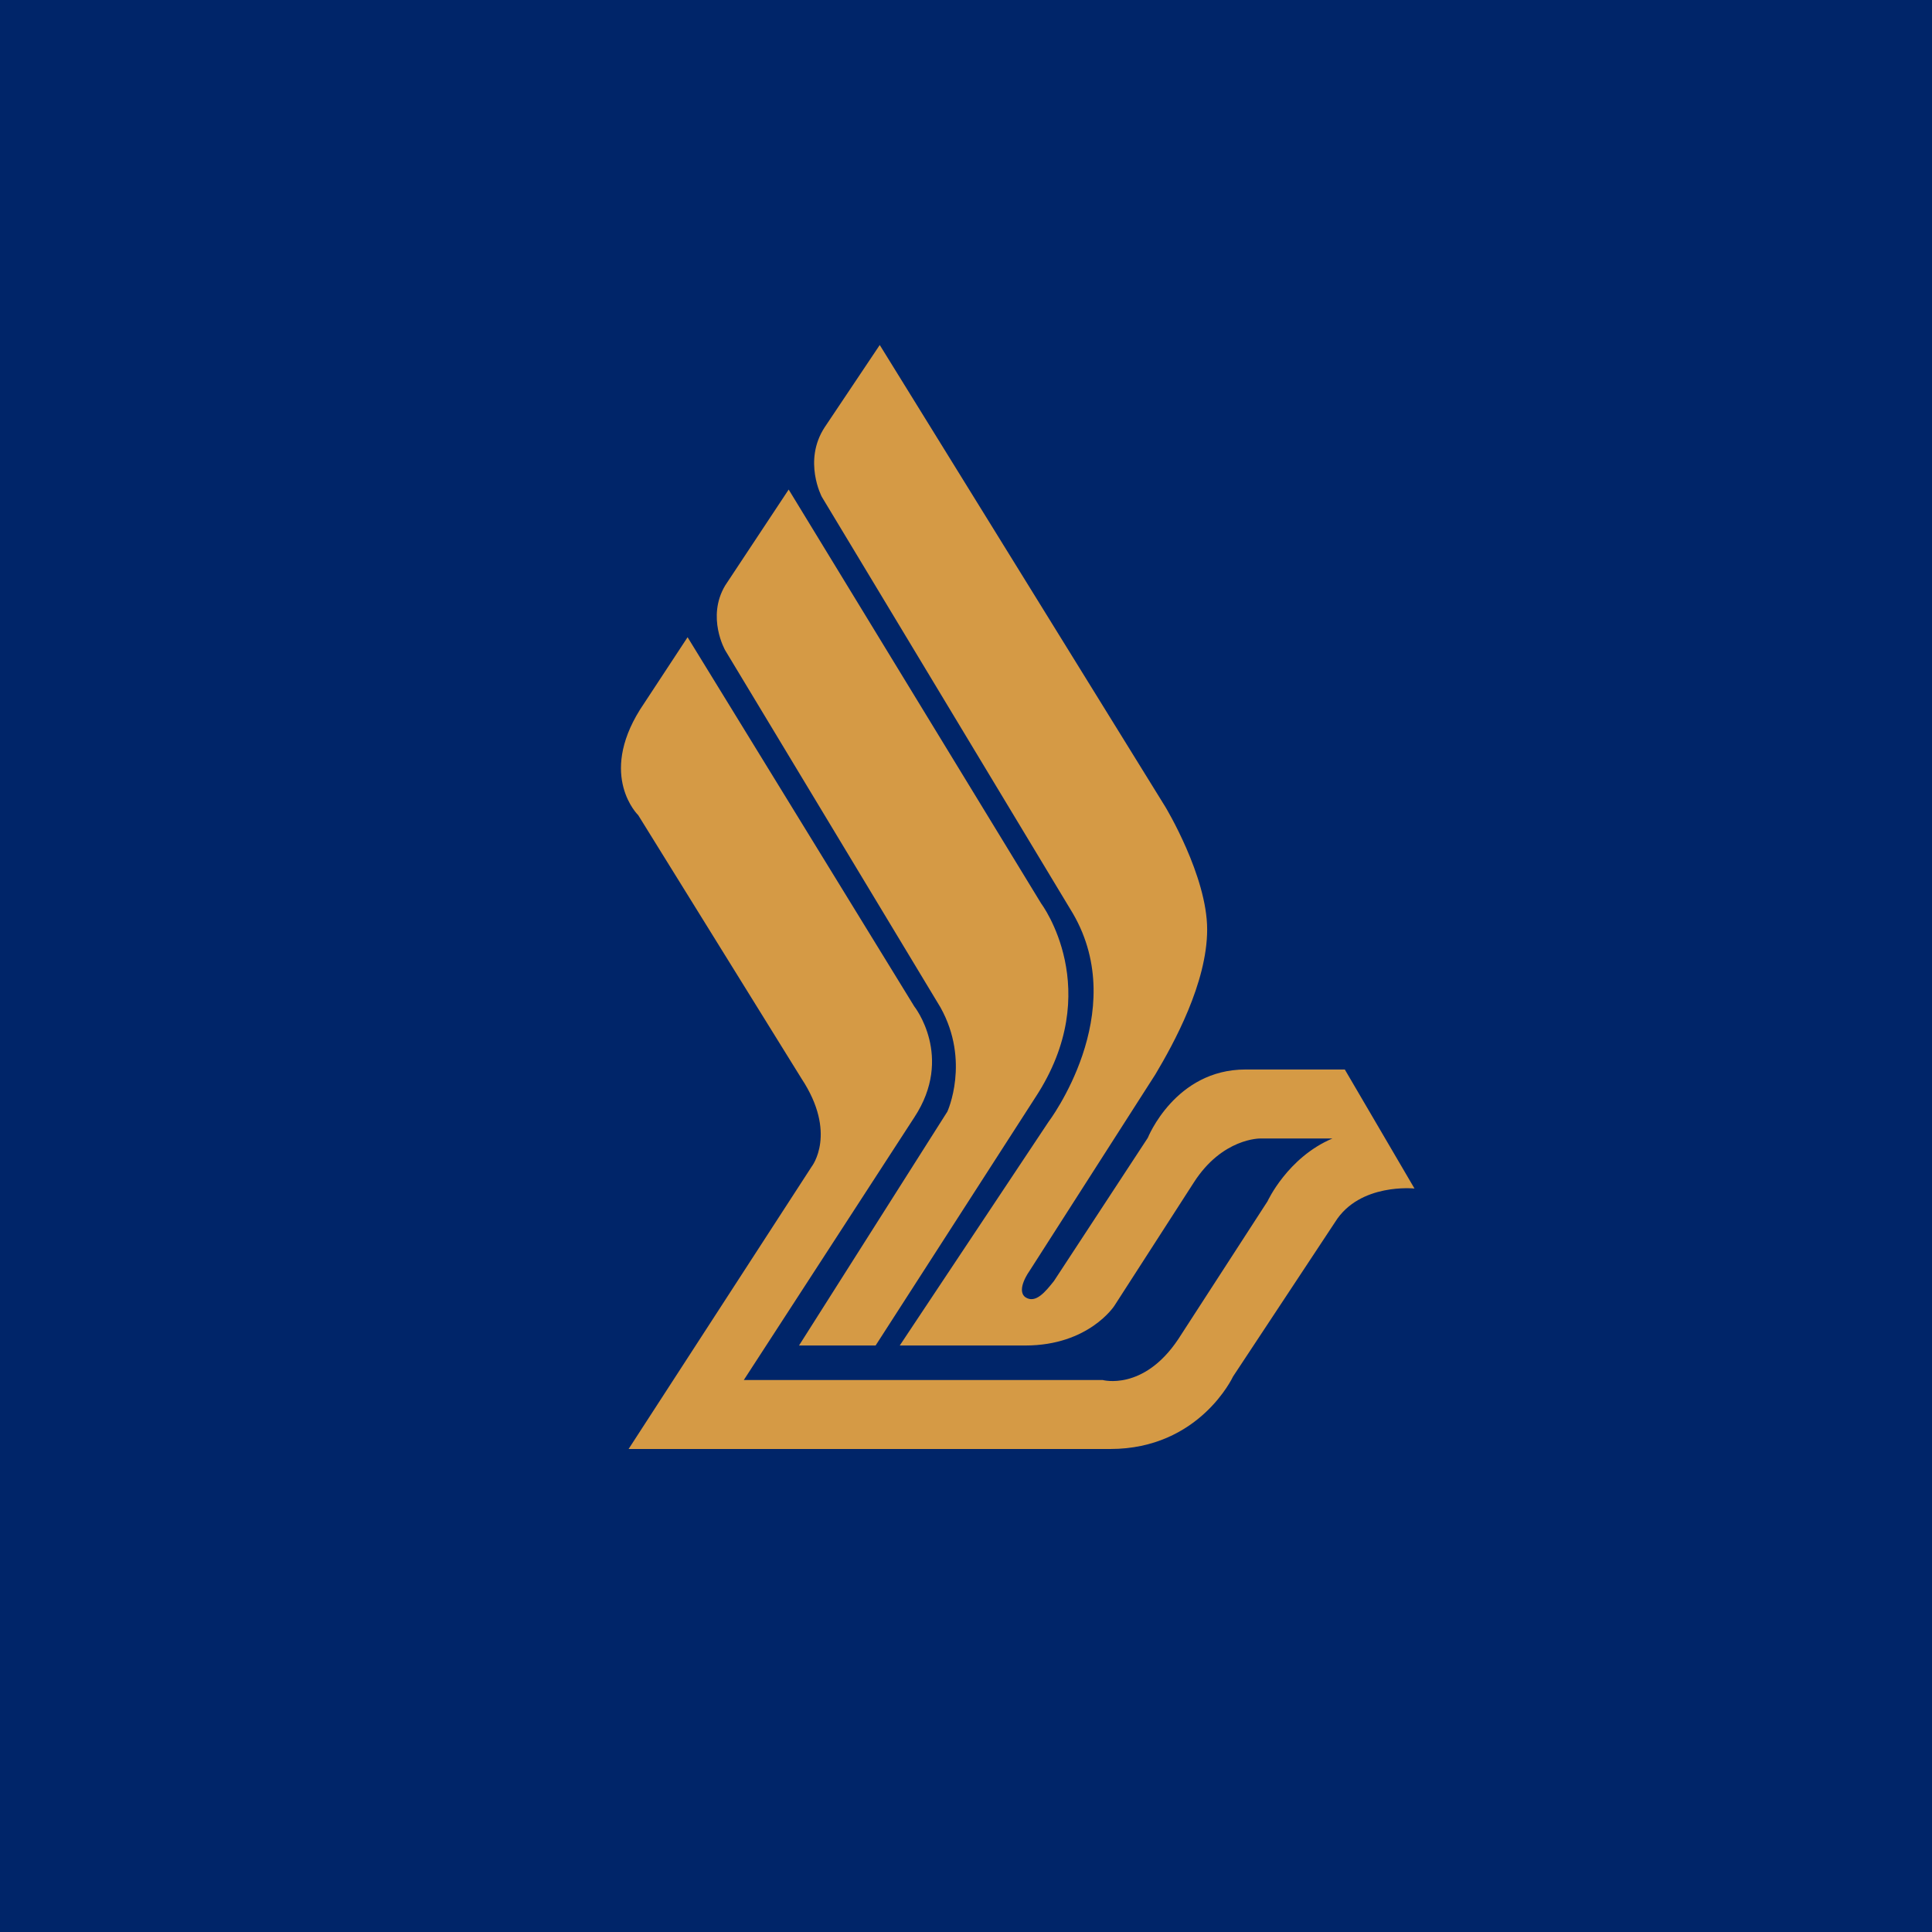
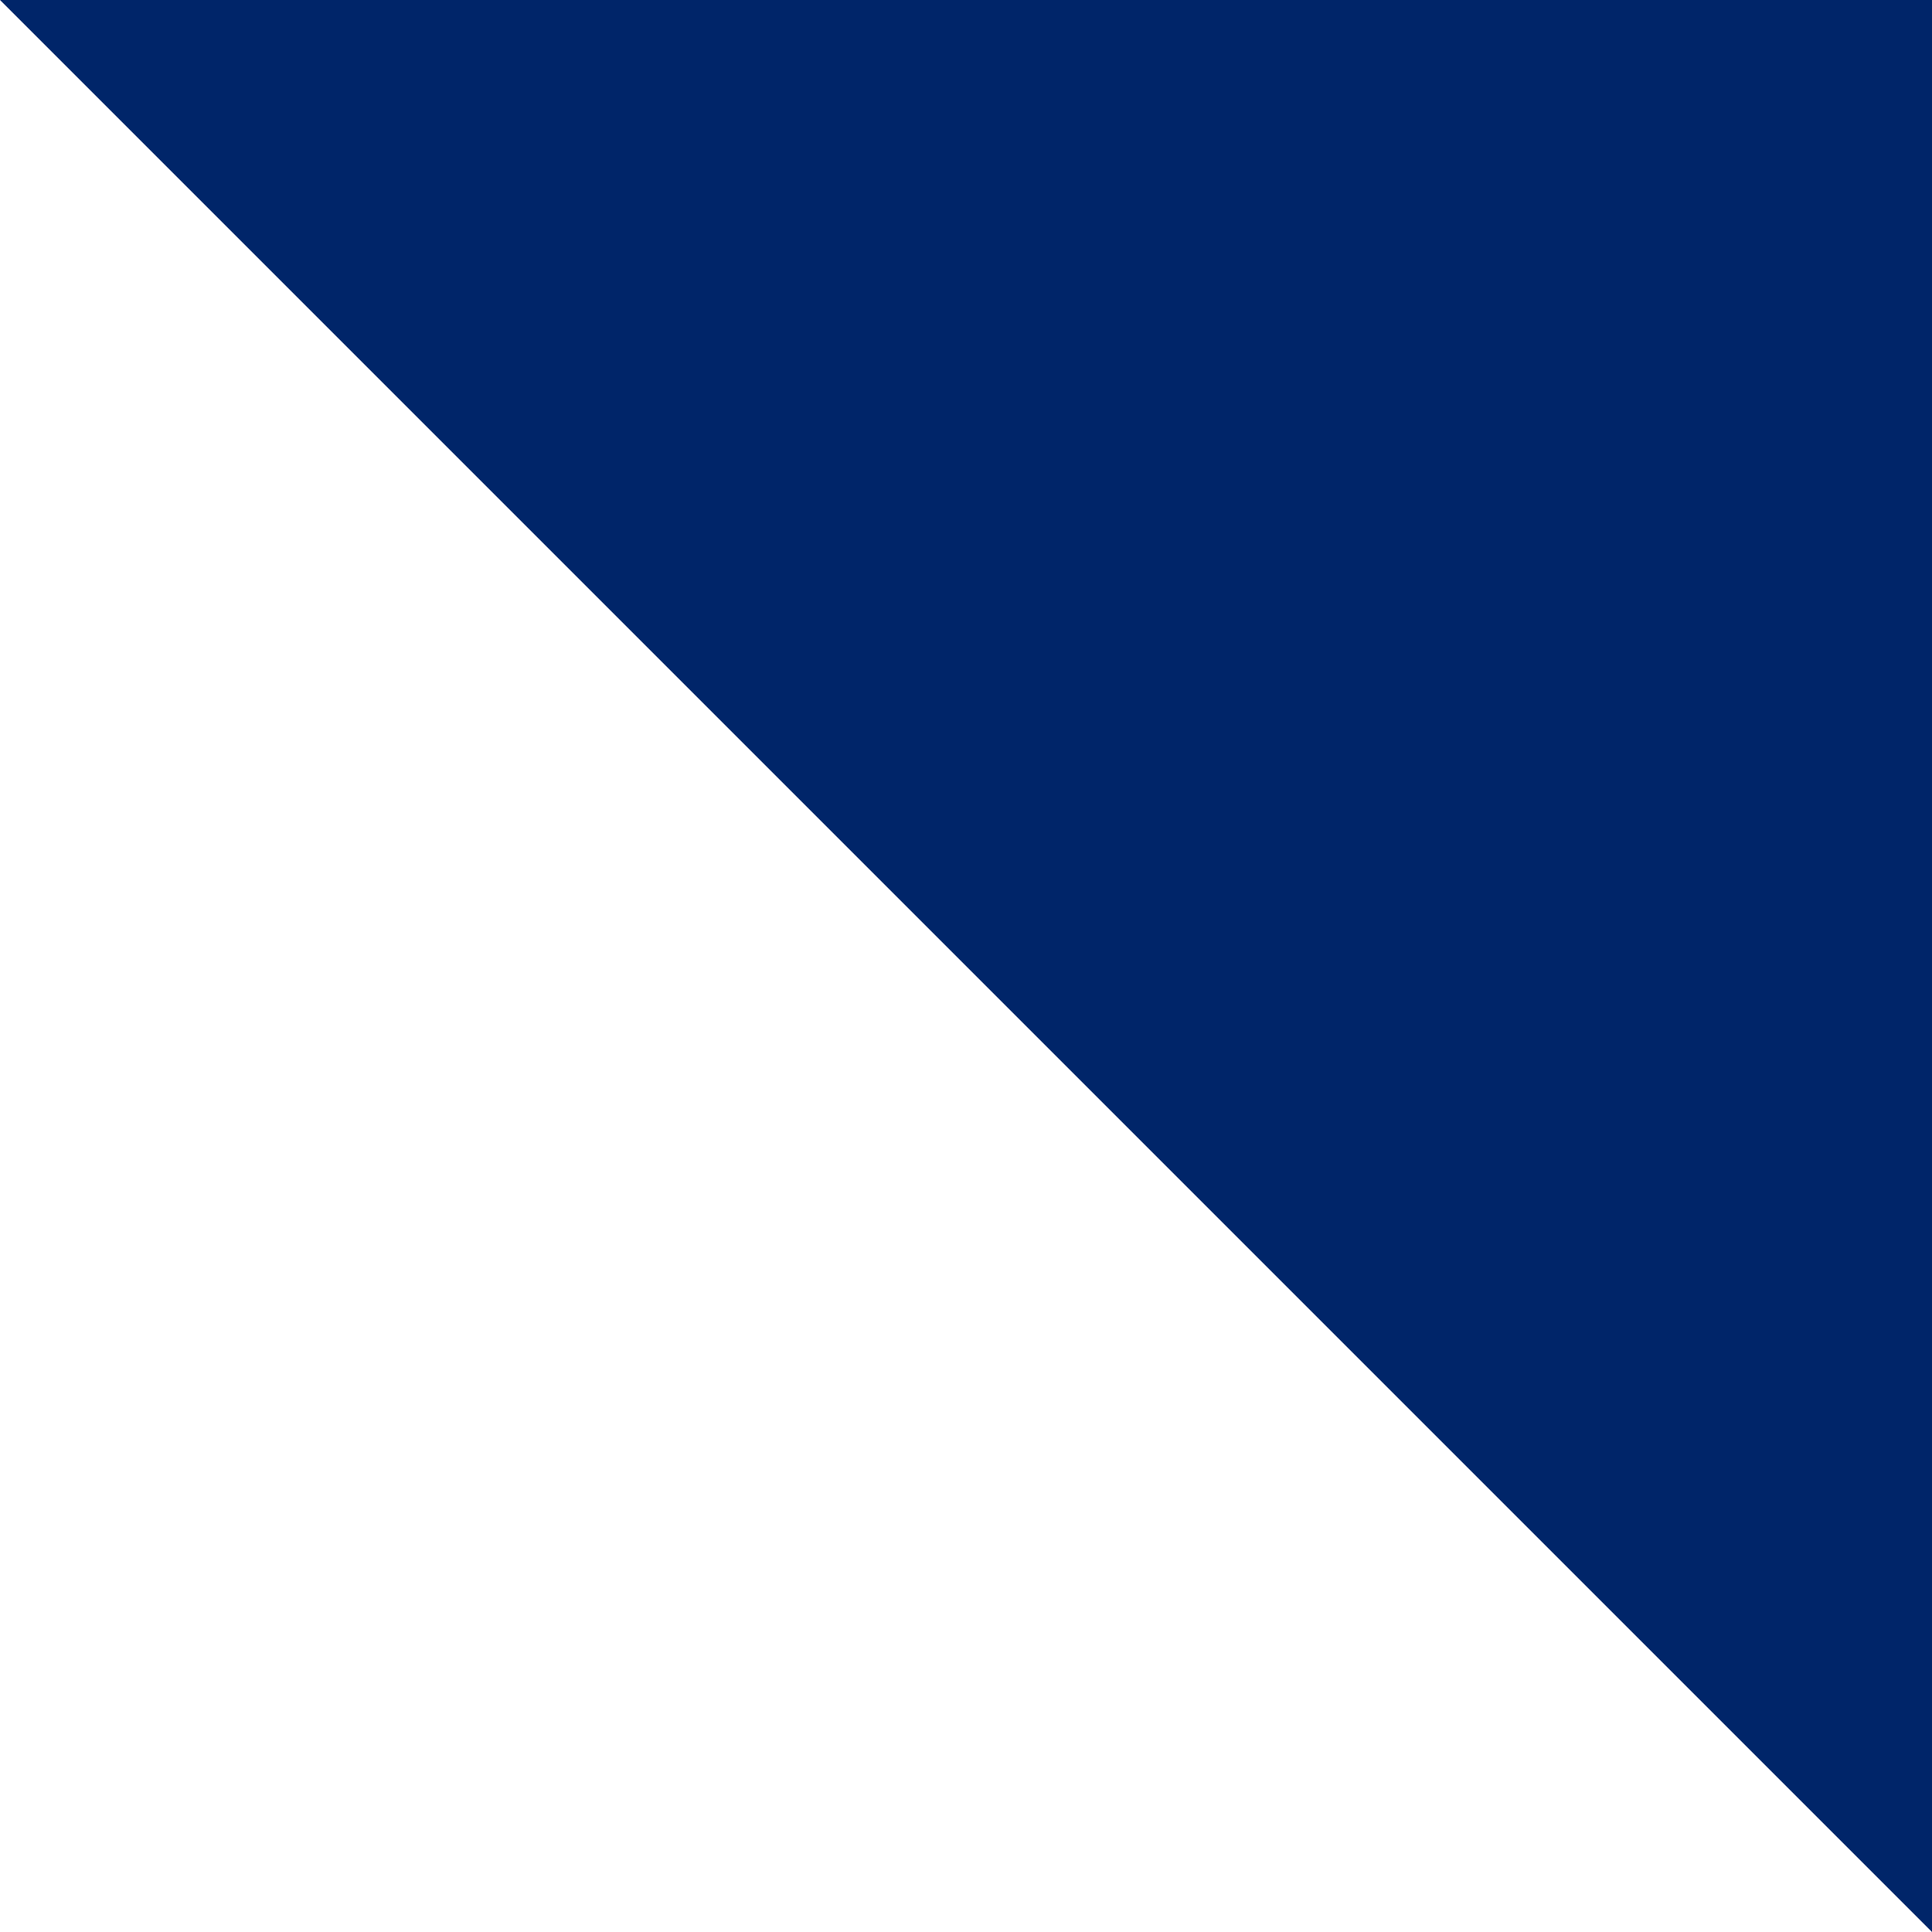
<svg xmlns="http://www.w3.org/2000/svg" width="56" height="56">
-   <path fill="#002569" d="M0 0h56v56H0z" />
-   <path d="M25.38 39h-2.22l4.3-6.78s.67-1.46-.2-3.02l-6.24-10.35s-.55-.96 0-1.88l1.84-2.78 7.32 12s1.88 2.5-.17 5.62L25.38 39zm5.17-1.87l2.72-4.15S34.06 31 36.1 31h2.88L41 34.45s-1.59-.17-2.3.97l-2.96 4.48s-.97 2.1-3.56 2.1H18.22l5.31-8.19s.75-.96-.3-2.55l-4.73-7.63s-1.16-1.12.05-3.06l1.38-2.1 6.57 10.7s1.16 1.46 0 3.22L21.56 40h10.4s1.18.33 2.19-1.18l2.59-4s.58-1.27 1.88-1.82h-2.09s-1.1-.02-1.93 1.28l-2.3 3.57S31.56 39 29.72 39h-3.64l4.31-6.48s2.39-3.15.71-6.04L23.82 14.4s-.55-1.04.08-2.01L25.5 10l8.28 13.39s1.21 2 1.21 3.55c0 1.55-.97 3.31-1.5 4.2l-3.65 5.7s-.4.55-.12.76c.3.2.59-.17.83-.47z" fill="#D59A45" />
+   <path fill="#002569" d="M0 0h56v56z" />
</svg>